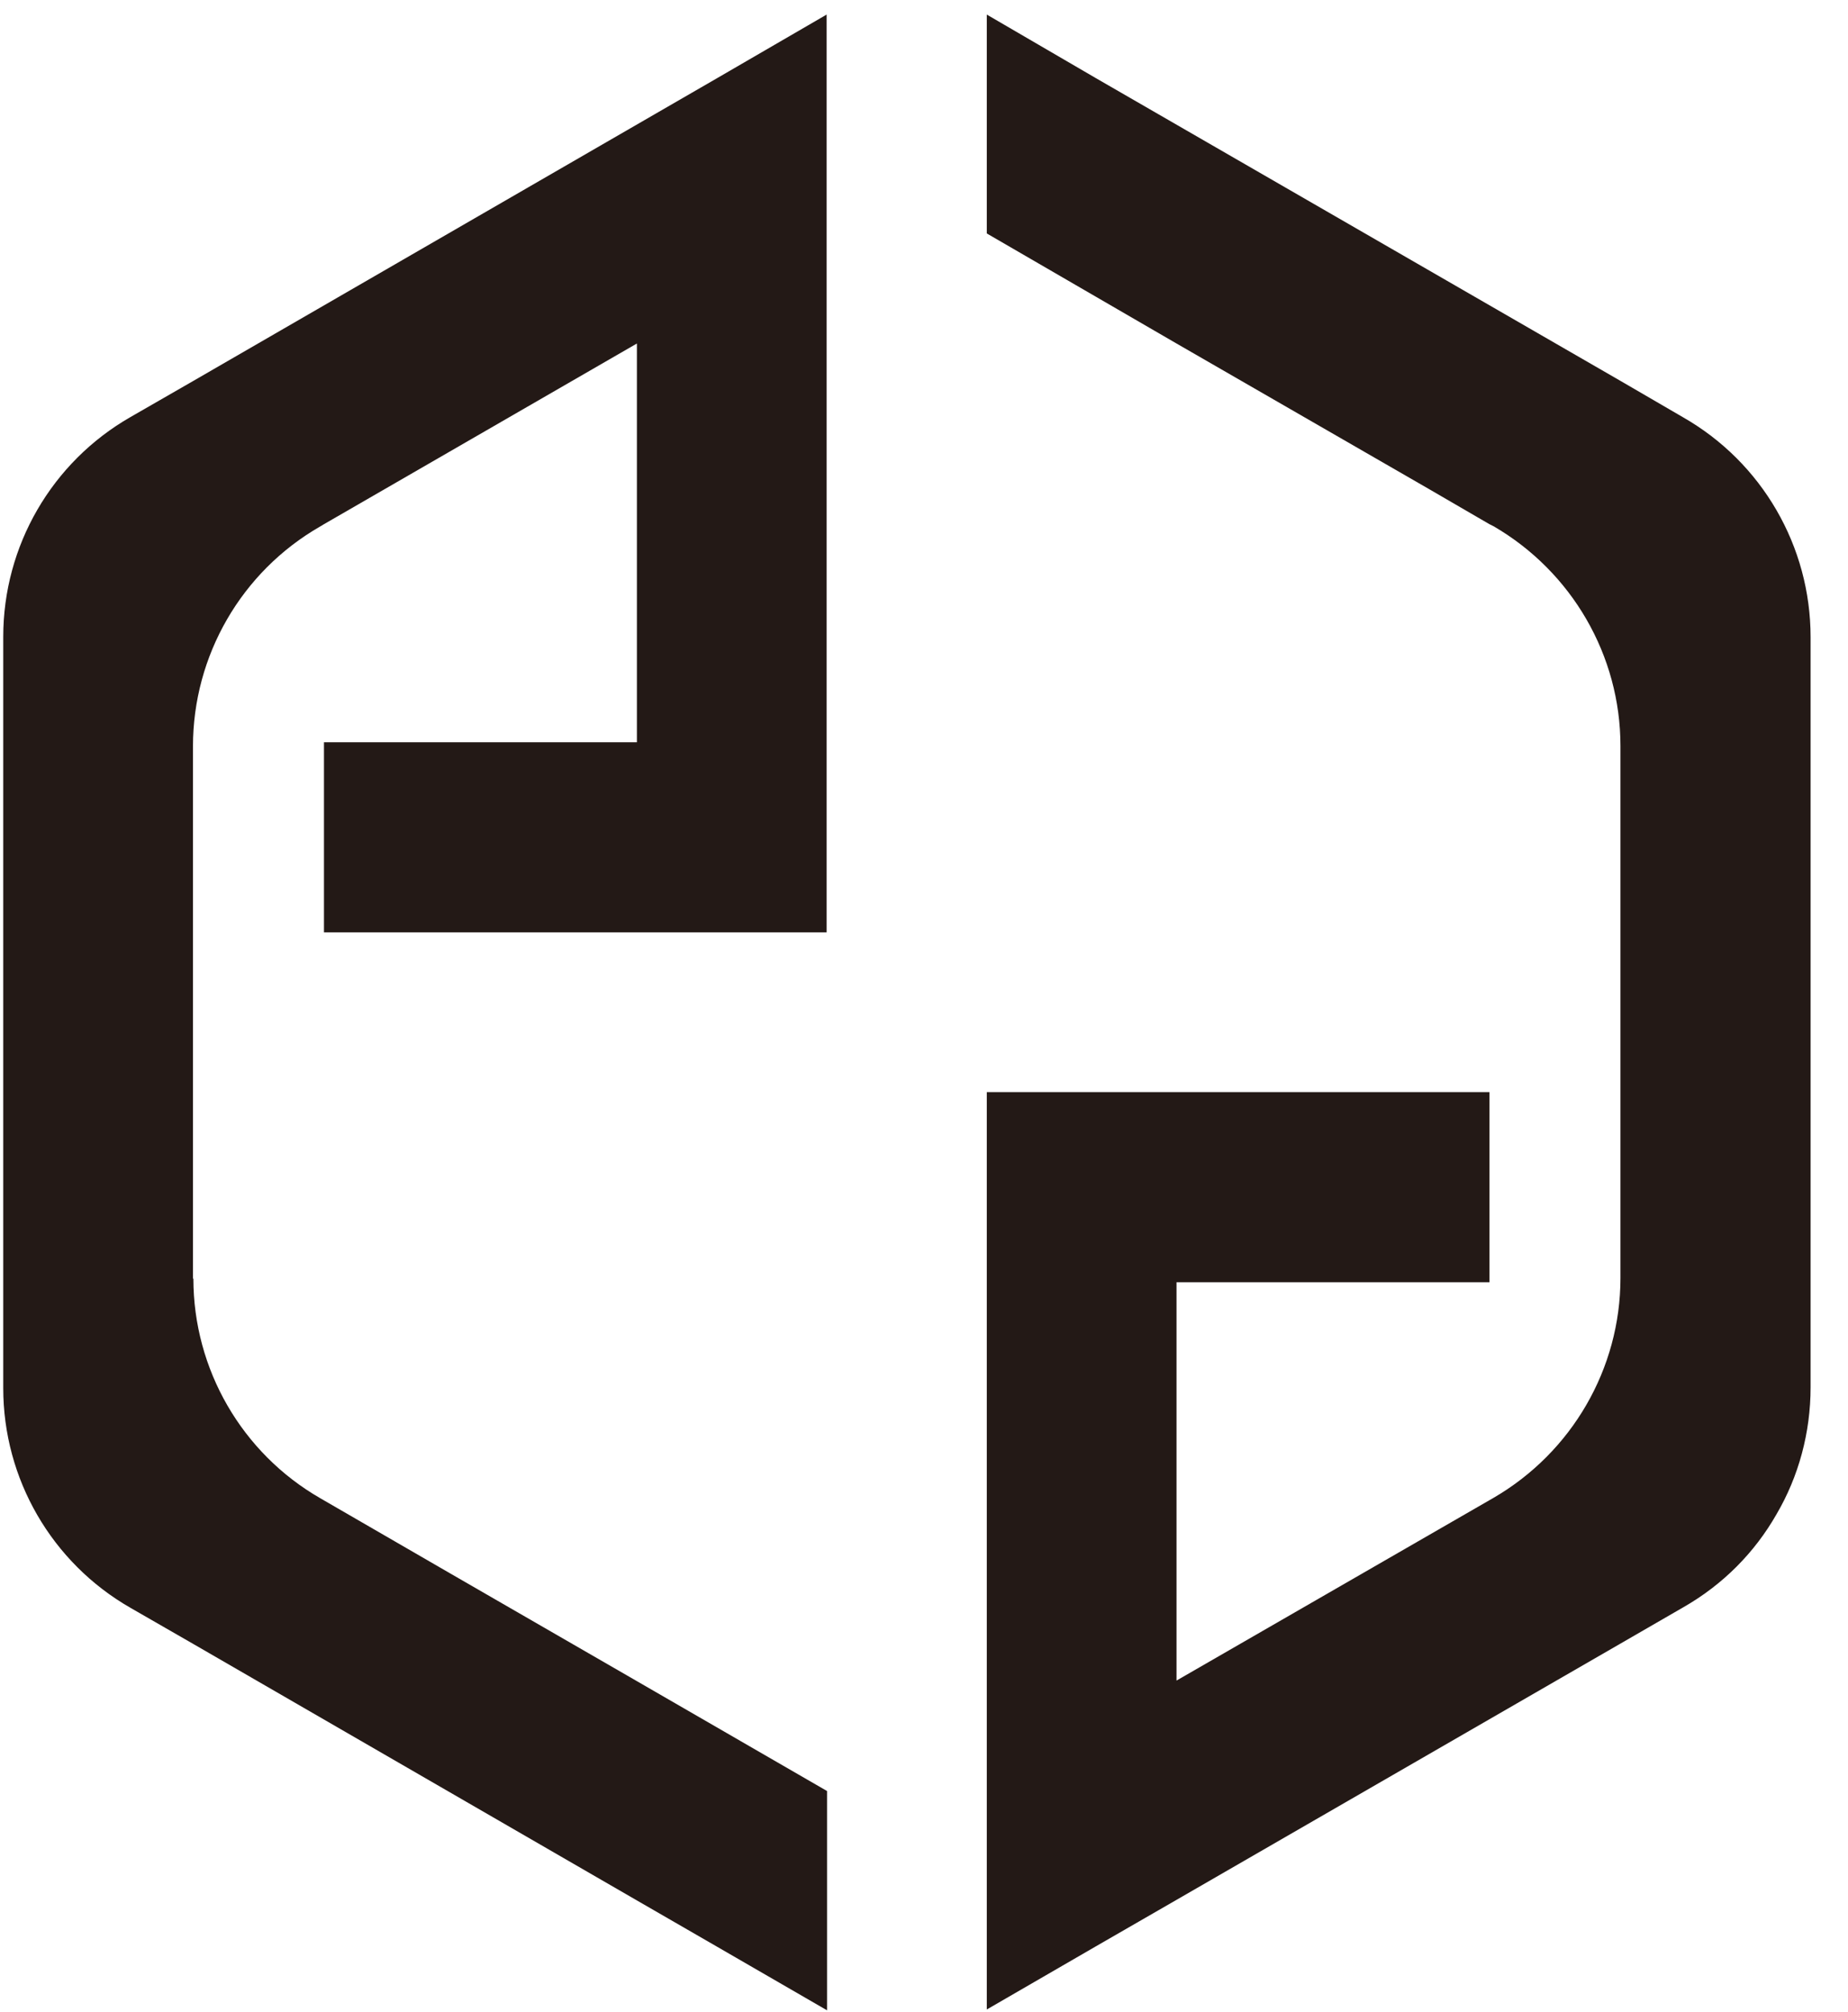
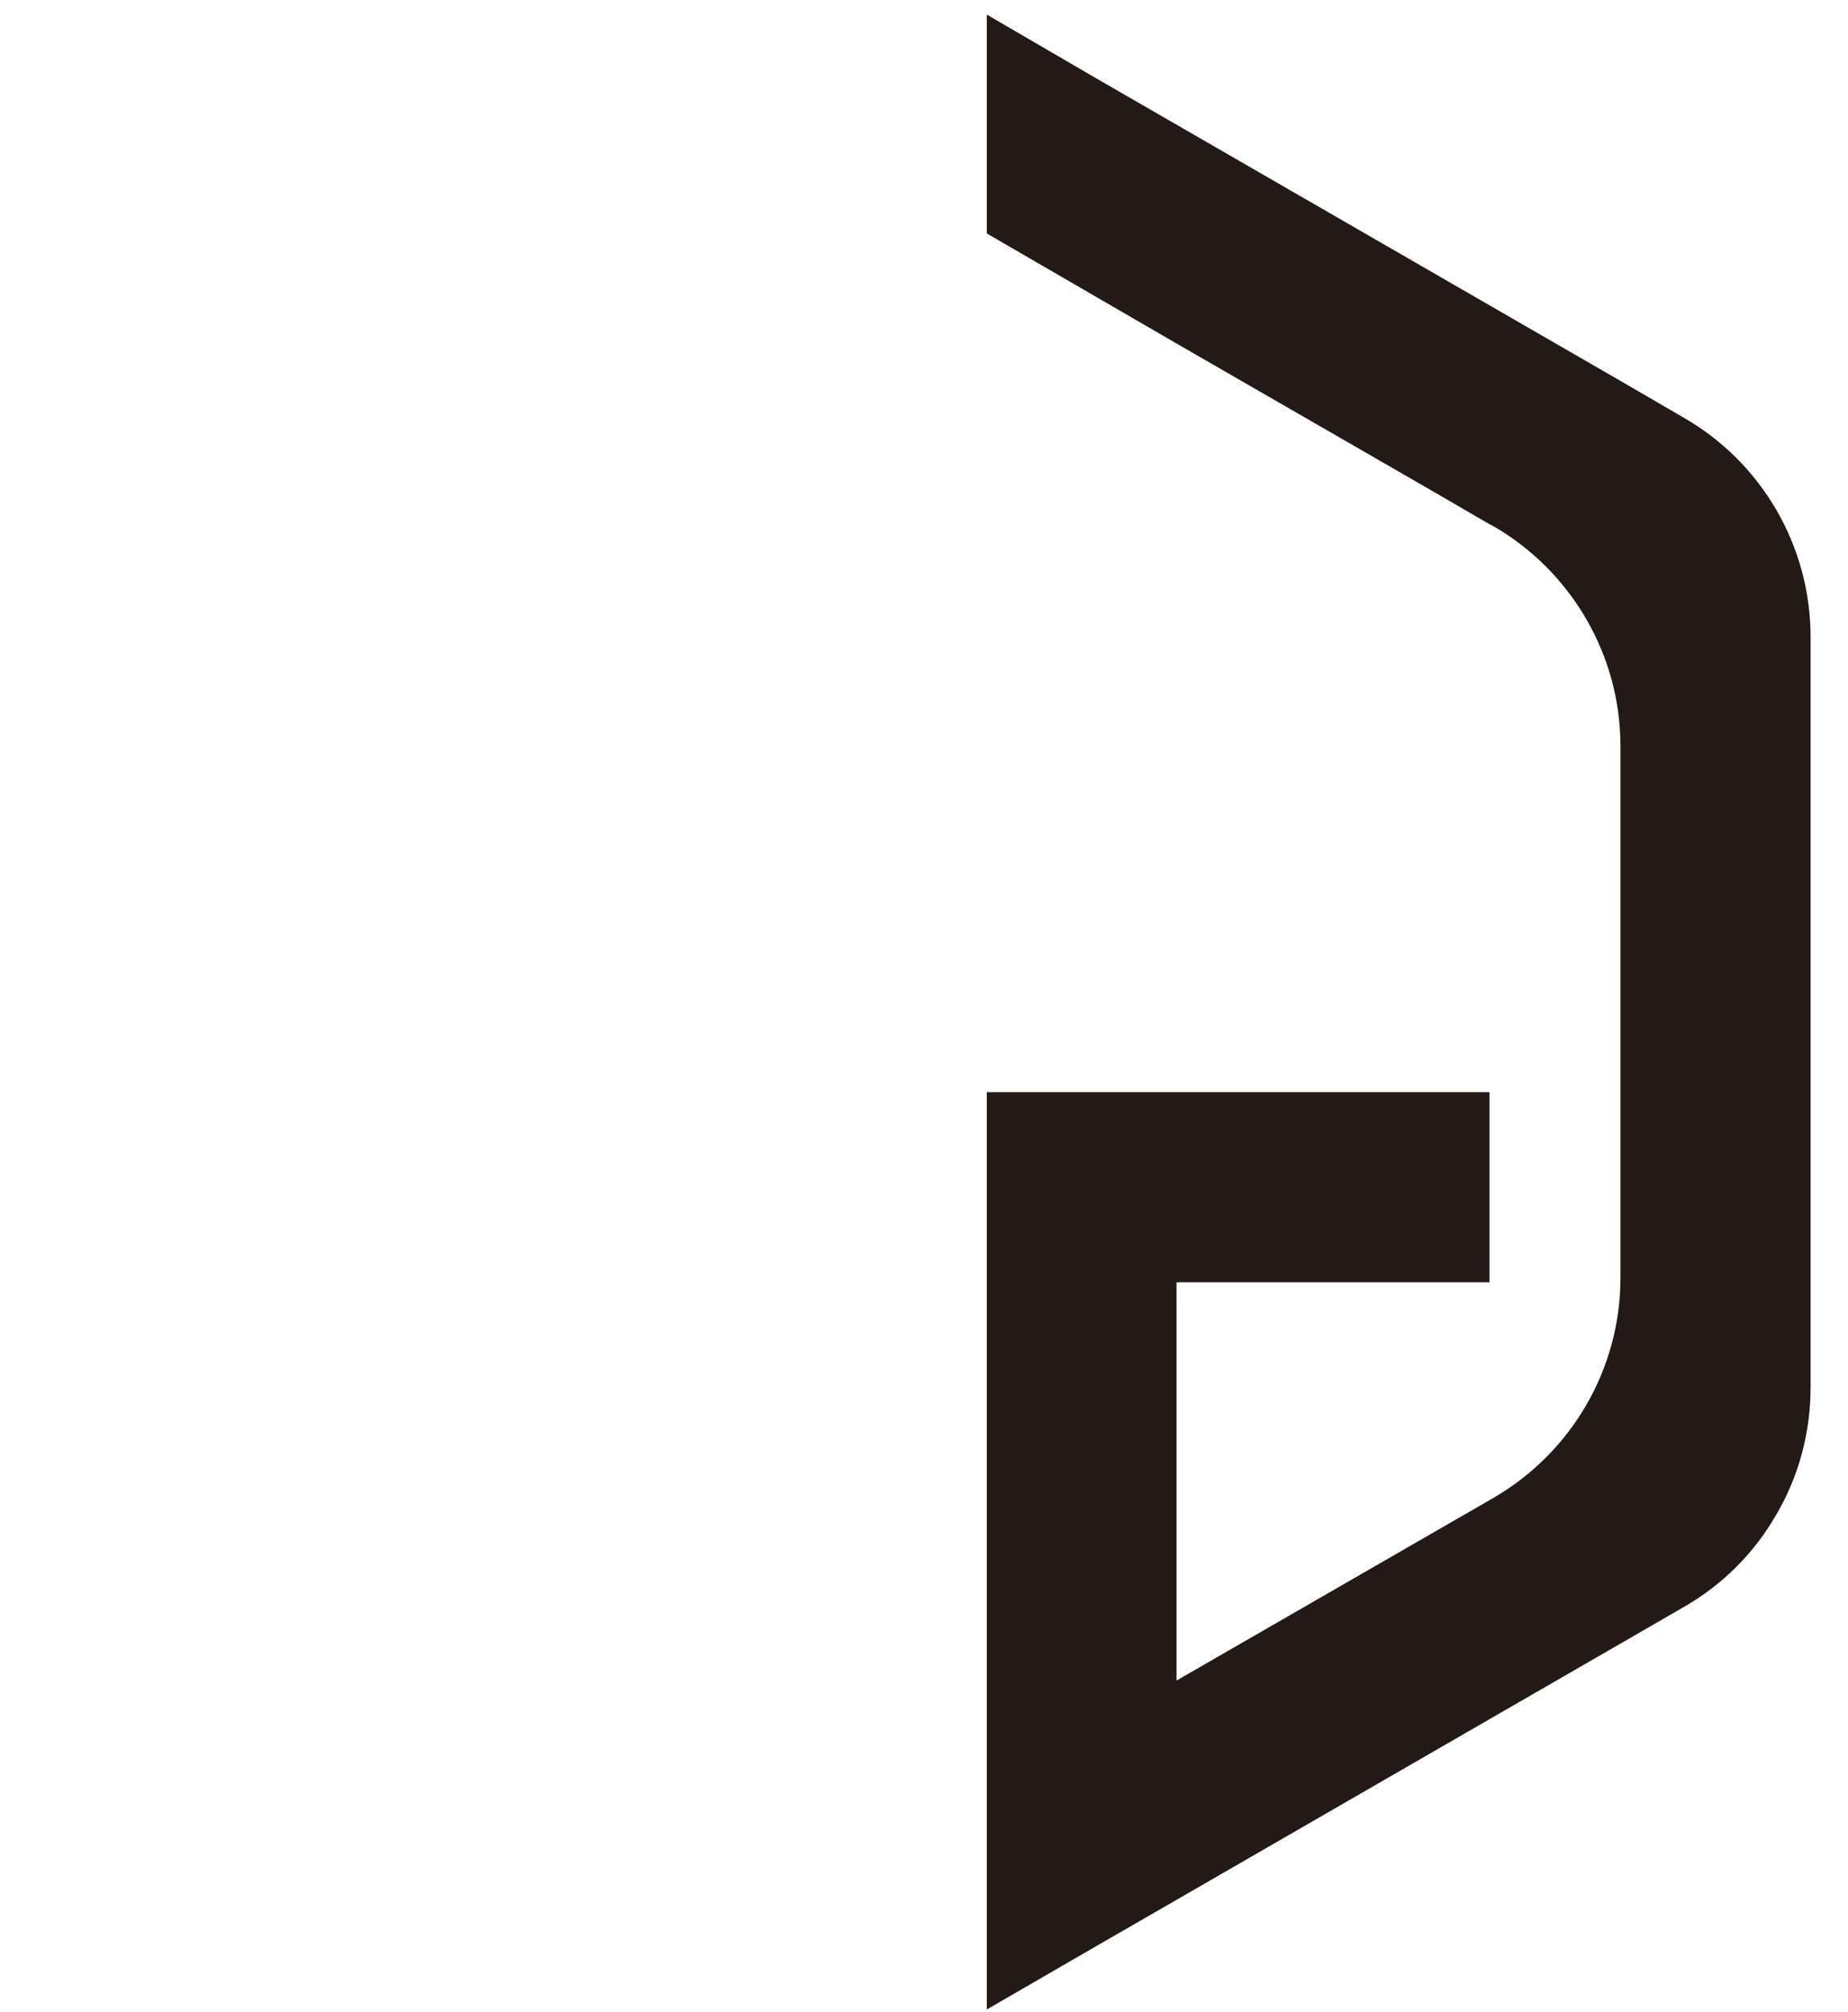
<svg xmlns="http://www.w3.org/2000/svg" width="45" height="49" viewBox="0 0 45 49" fill="none">
  <path d="M44.089 33.795V15.515C44.089 13.305 42.909 11.265 40.989 10.165L39.459 9.275L26.689 1.905L24.029 0.355V5.685L28.649 8.365L34.789 11.905L36.269 12.765L36.369 12.815C38.279 13.925 39.459 15.965 39.459 18.165V31.125C39.459 33.325 38.279 35.365 36.369 36.475L28.649 40.925V31.225H36.269V26.595H24.029V48.935L26.689 47.395L28.649 46.265L39.459 40.025L40.999 39.135C41.959 38.585 42.729 37.805 43.259 36.875C43.799 35.955 44.089 34.885 44.089 33.785V33.795Z" fill="#231916" />
-   <path d="M4.699 31.135V18.175C4.699 15.965 5.879 13.925 7.789 12.825L7.889 12.765L15.509 8.365V18.075H7.889V22.705H20.129V0.355L17.459 1.905L4.709 9.275L3.179 10.155C1.259 11.255 0.079 13.295 0.079 15.505V33.805C0.079 36.015 1.259 38.055 3.179 39.155L4.709 40.035L15.519 46.285L17.459 47.405L20.139 48.955V43.615L15.519 40.945L10.979 38.325L7.799 36.485C5.889 35.385 4.709 33.345 4.709 31.135H4.699Z" fill="#231916" />
</svg>